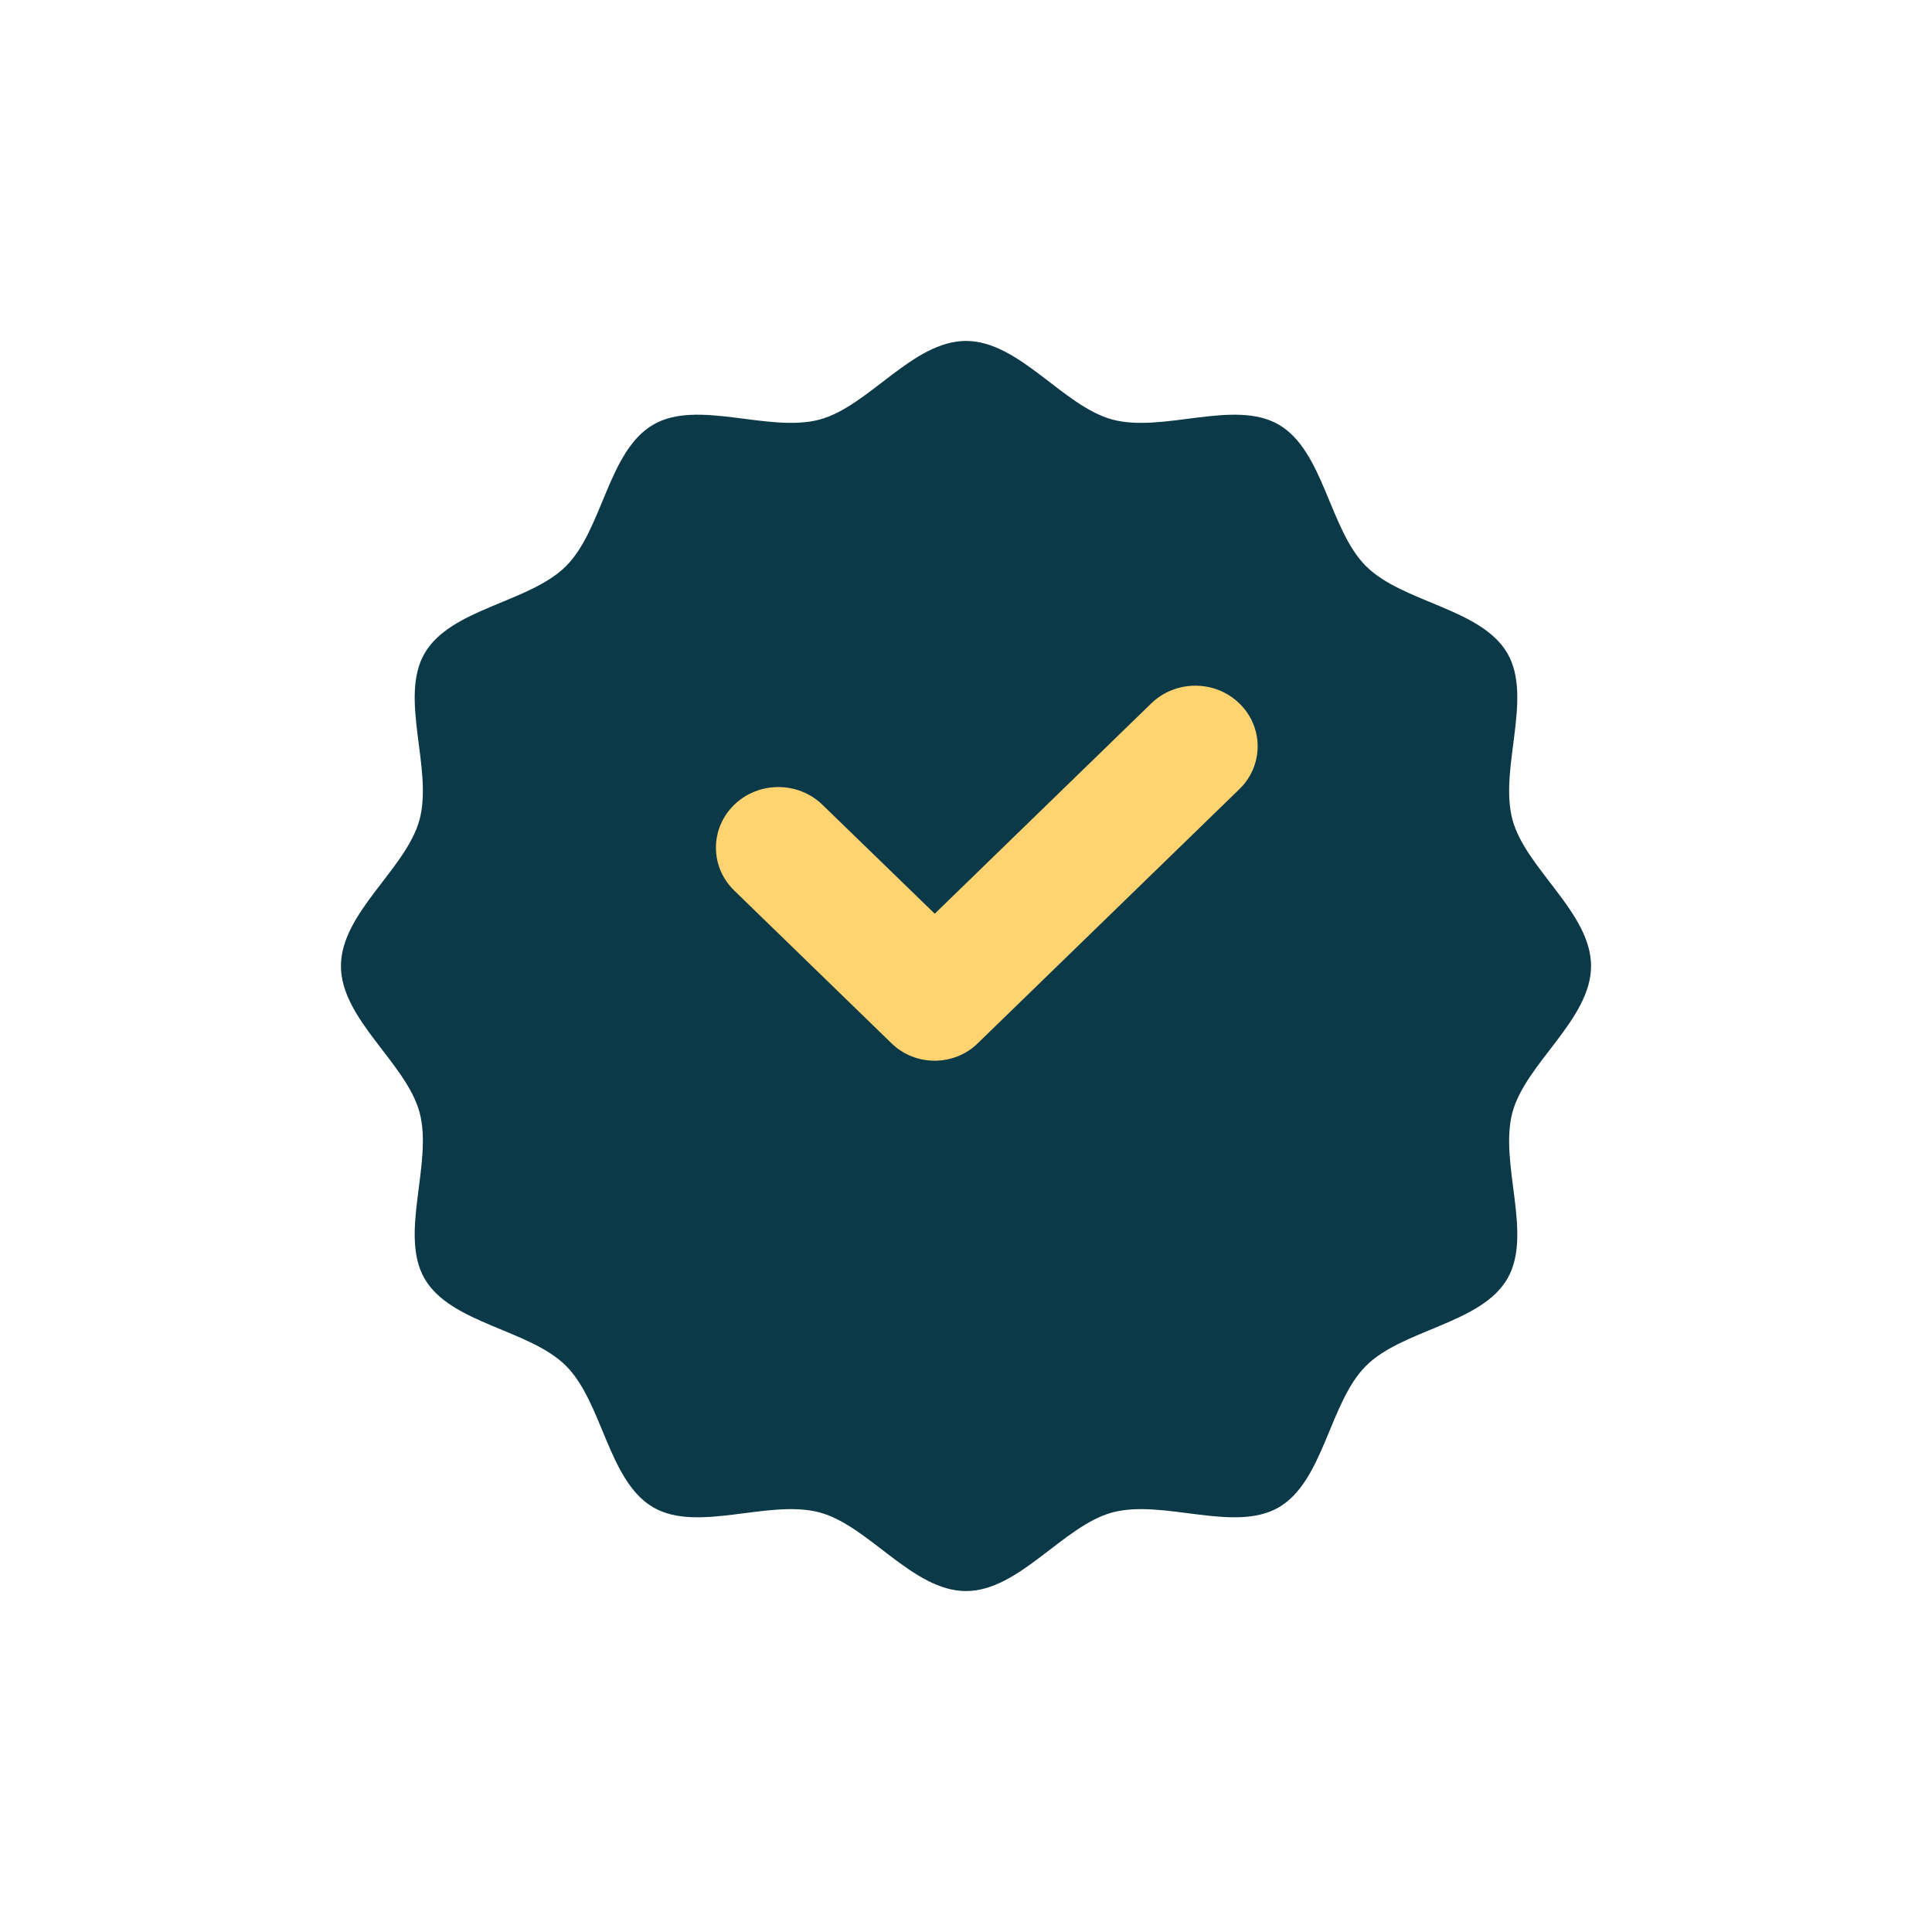
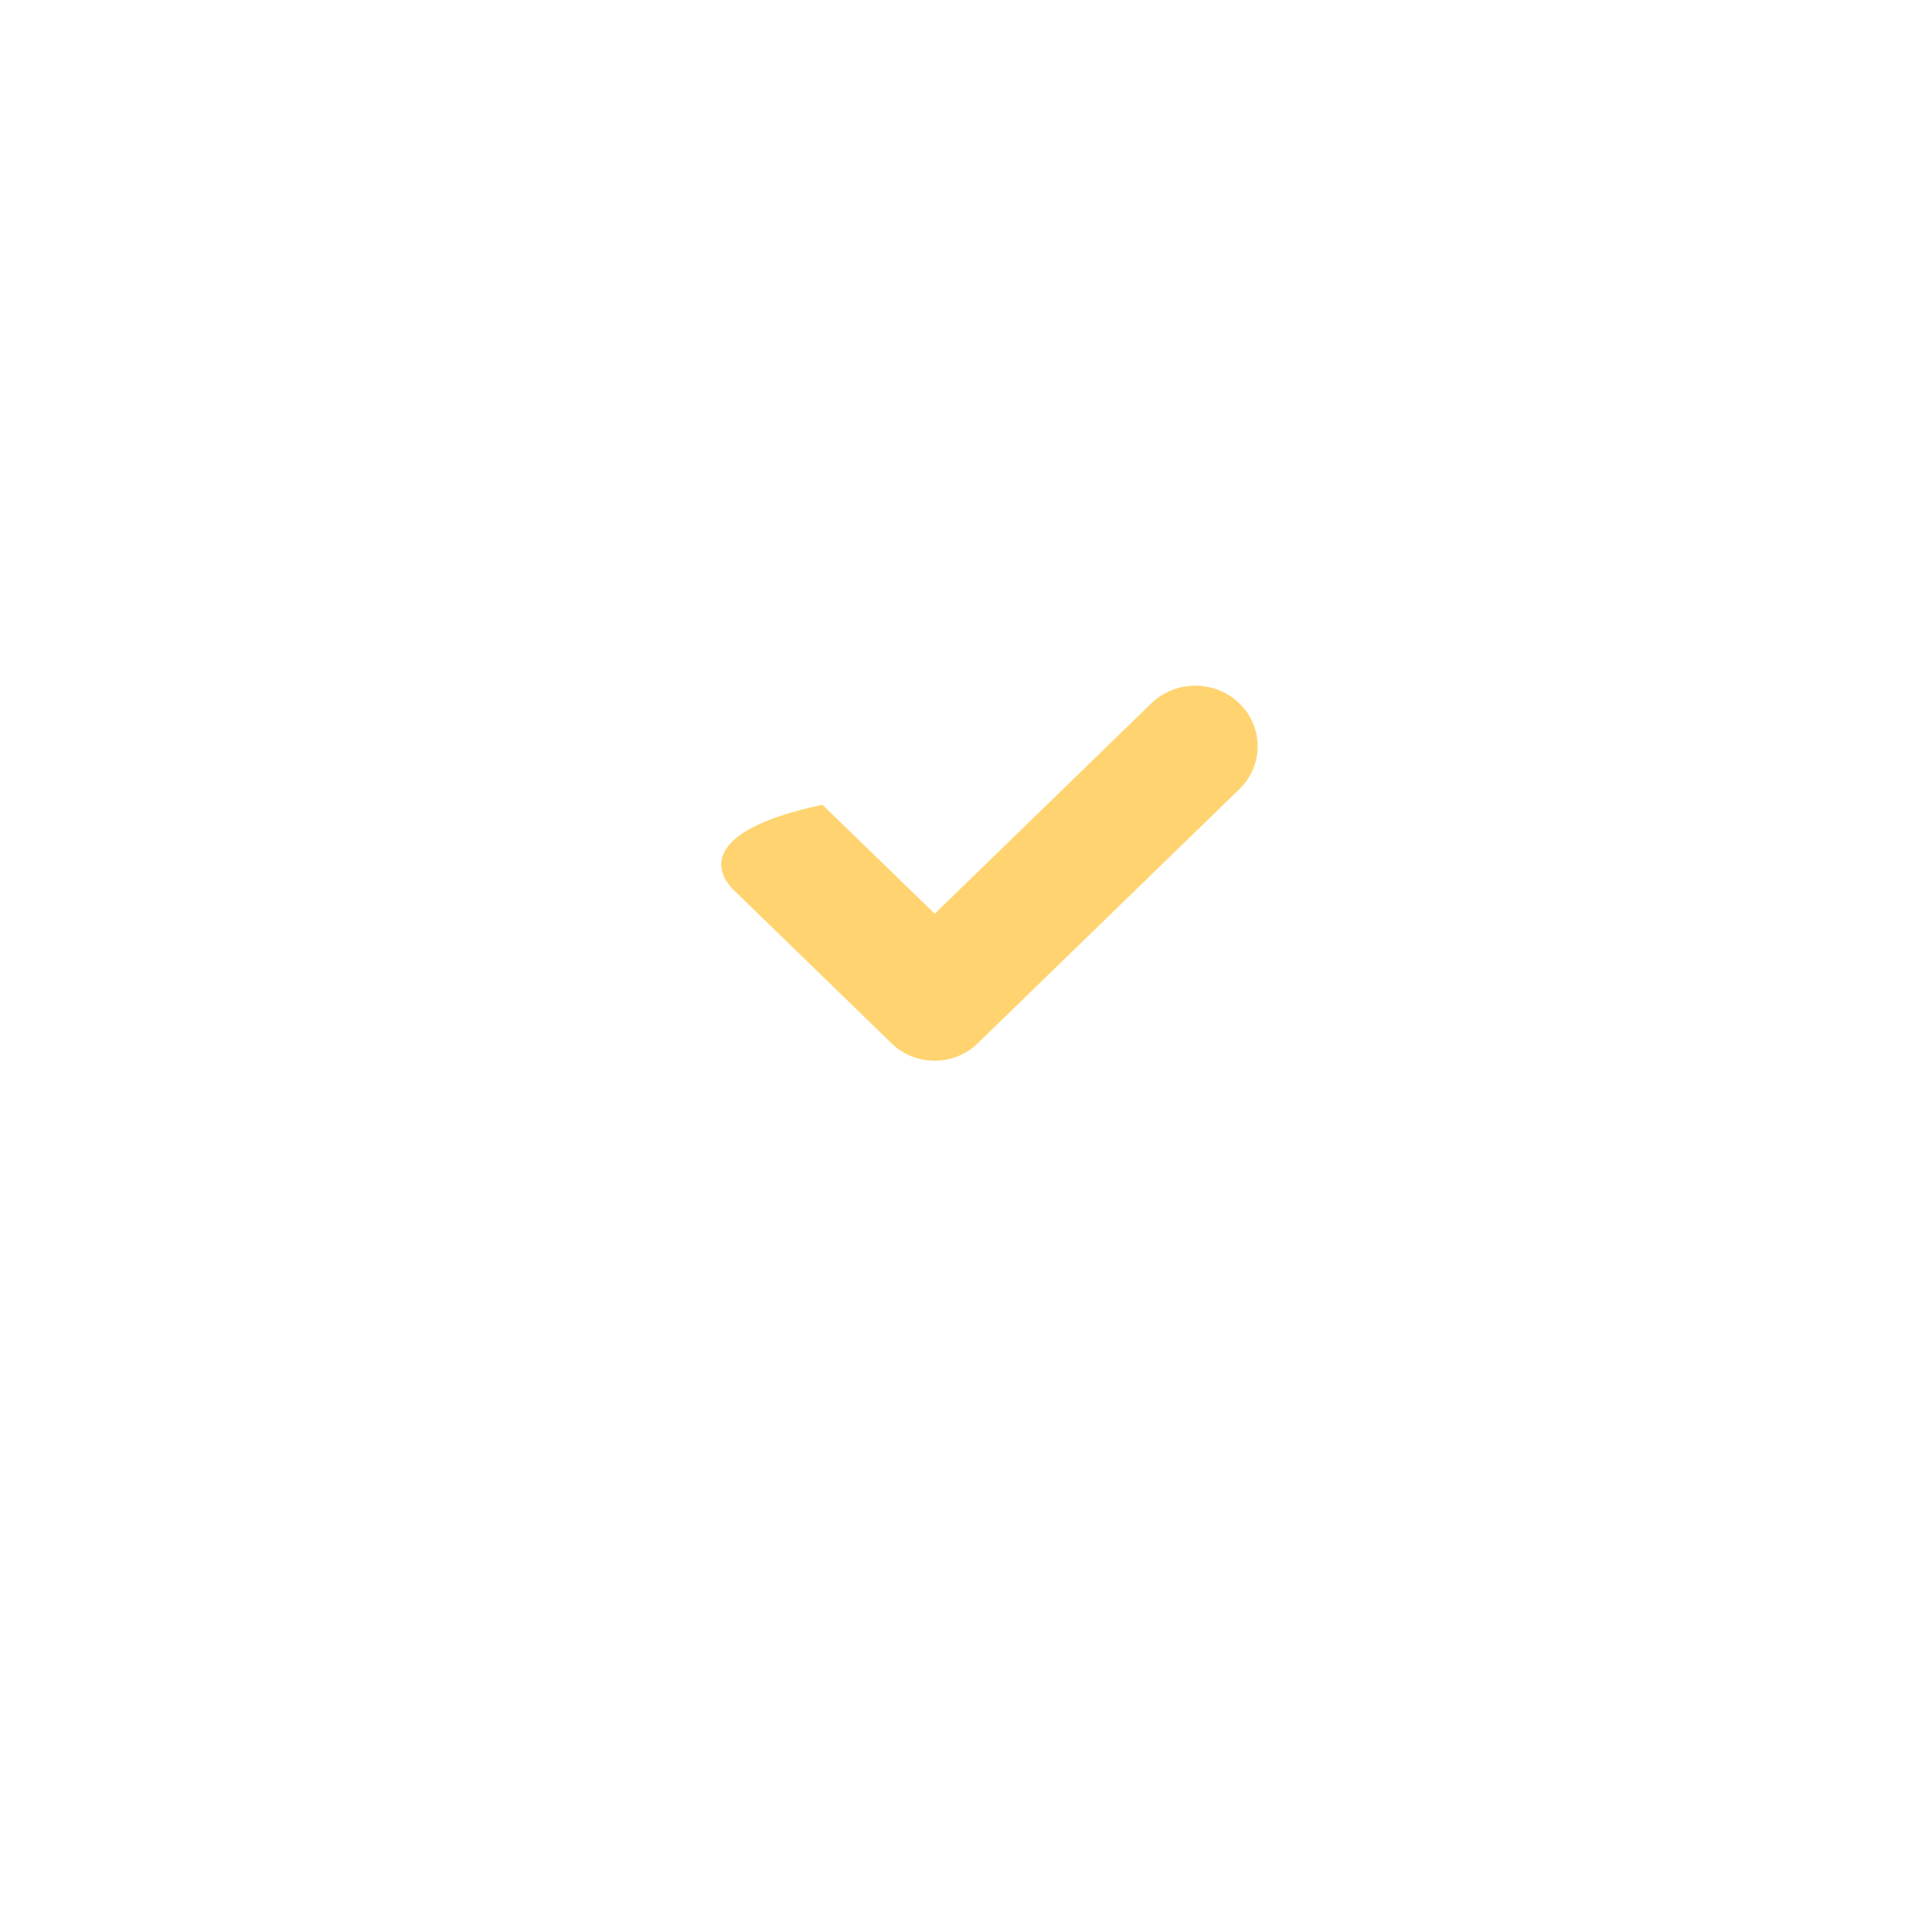
<svg xmlns="http://www.w3.org/2000/svg" width="34" height="34" viewBox="0 0 34 34" fill="none">
  <g filter="url(#filter0_d_1305_493)">
-     <path d="M28 15C28 15.939 26.847 16.712 26.616 17.578C26.378 18.472 26.981 19.719 26.528 20.502C26.068 21.297 24.683 21.393 24.038 22.038C23.393 22.683 23.297 24.068 22.502 24.528C21.719 24.981 20.472 24.378 19.578 24.616C18.712 24.847 17.939 26 17 26C16.061 26 15.288 24.847 14.422 24.616C13.528 24.378 12.281 24.981 11.498 24.528C10.703 24.068 10.607 22.683 9.962 22.038C9.316 21.393 7.932 21.297 7.472 20.502C7.019 19.719 7.622 18.472 7.384 17.578C7.153 16.712 6 15.939 6 15C6 14.061 7.153 13.288 7.384 12.422C7.622 11.528 7.019 10.281 7.472 9.498C7.932 8.703 9.316 8.607 9.962 7.962C10.607 7.316 10.703 5.932 11.498 5.472C12.281 5.019 13.528 5.622 14.422 5.384C15.288 5.153 16.061 4 17 4C17.939 4 18.712 5.153 19.578 5.384C20.472 5.622 21.719 5.019 22.502 5.472C23.297 5.932 23.393 7.316 24.038 7.962C24.683 8.607 26.068 8.703 26.528 9.498C26.981 10.281 26.378 11.528 26.616 12.422C26.847 13.288 28 14.061 28 15Z" fill="#0B3948" />
-   </g>
-   <path d="M20.26 12.379L16.45 16.08L14.474 14.163C14.046 13.747 13.35 13.747 12.921 14.163C12.492 14.58 12.492 15.255 12.921 15.672L15.692 18.363C16.109 18.768 16.787 18.768 17.204 18.363L21.811 13.888C22.24 13.471 22.24 12.796 21.811 12.379C21.383 11.963 20.689 11.963 20.26 12.379Z" fill="#FFD470" />
+     </g>
+   <path d="M20.26 12.379L16.45 16.08L14.474 14.163C12.492 14.58 12.492 15.255 12.921 15.672L15.692 18.363C16.109 18.768 16.787 18.768 17.204 18.363L21.811 13.888C22.24 13.471 22.24 12.796 21.811 12.379C21.383 11.963 20.689 11.963 20.26 12.379Z" fill="#FFD470" />
  <defs>
    <filter id="filter0_d_1305_493" x="0" y="0" width="34" height="34" filterUnits="userSpaceOnUse" color-interpolation-filters="sRGB">
      <feFlood flood-opacity="0" result="BackgroundImageFix" />
      <feColorMatrix in="SourceAlpha" type="matrix" values="0 0 0 0 0 0 0 0 0 0 0 0 0 0 0 0 0 0 127 0" result="hardAlpha" />
      <feOffset dy="2" />
      <feGaussianBlur stdDeviation="3" />
      <feComposite in2="hardAlpha" operator="out" />
      <feColorMatrix type="matrix" values="0 0 0 0 0.898 0 0 0 0 0.898 0 0 0 0 0.898 0 0 0 1 0" />
      <feBlend mode="normal" in2="BackgroundImageFix" result="effect1_dropShadow_1305_493" />
      <feBlend mode="normal" in="SourceGraphic" in2="effect1_dropShadow_1305_493" result="shape" />
    </filter>
  </defs>
</svg>